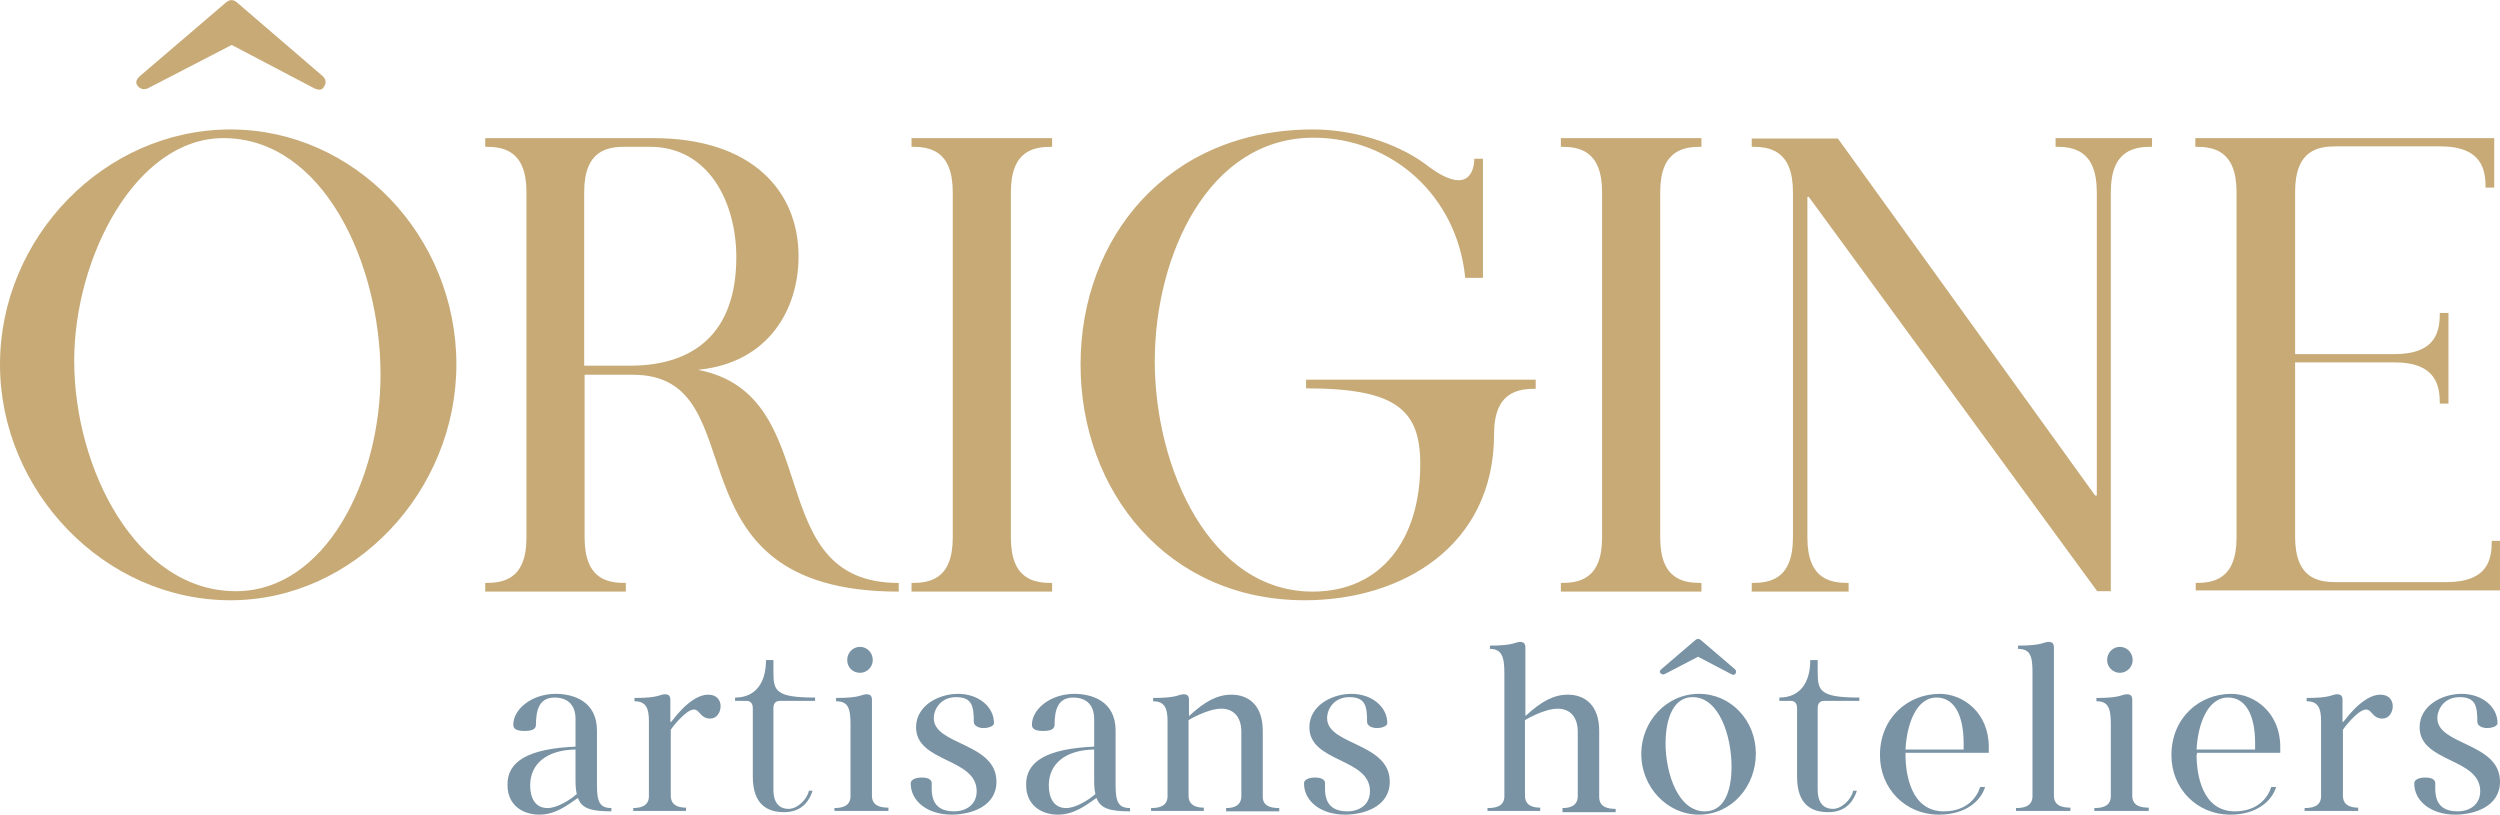
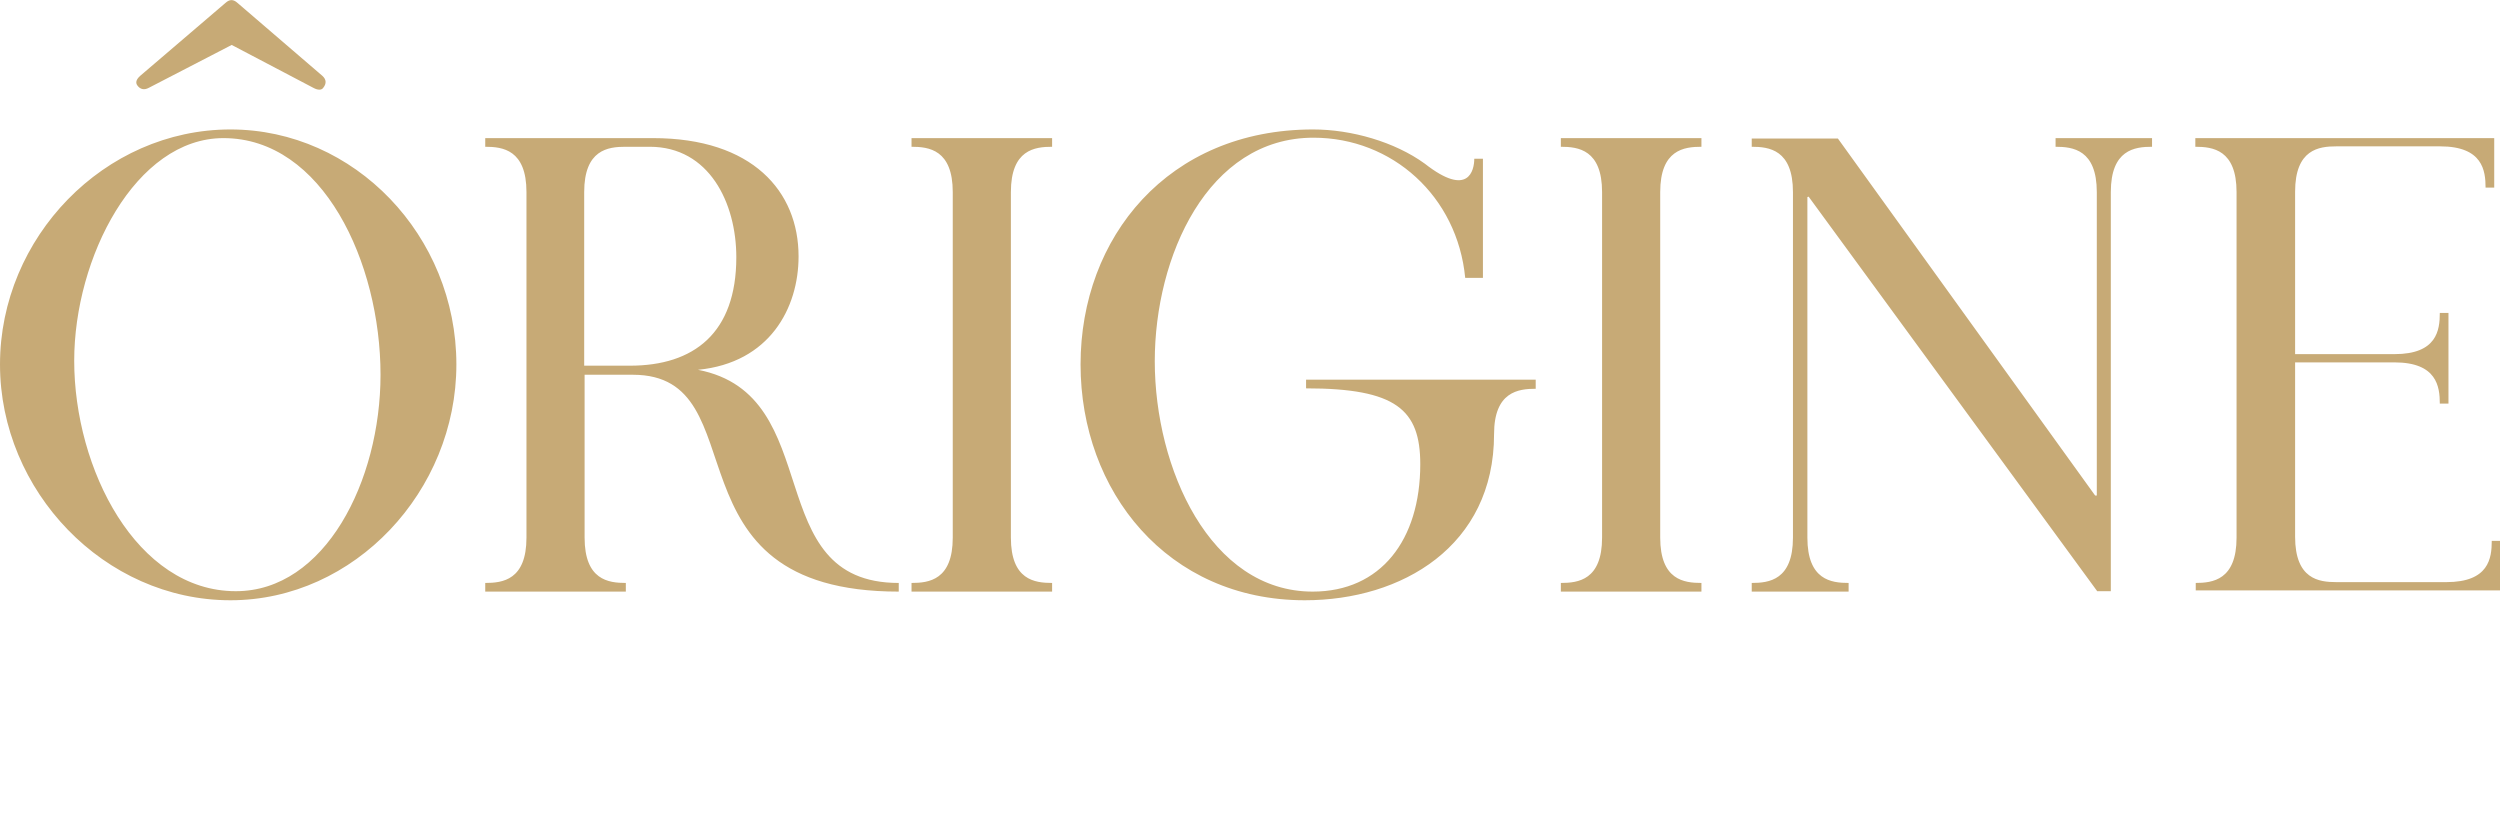
<svg xmlns="http://www.w3.org/2000/svg" viewBox="0 0 606.4 197.6">
-   <path d="M139.6 181.1v-6.7c0-3-1.5-5.2-5.1-5.2-3.7 0-4.5 3-4.5 6.6 0 1.1-1 1.5-2.8 1.5-1.7 0-2.7-.4-2.7-1.5 0-3.8 4.5-7.5 10.3-7.5 4.3 0 10 1.8 10 8.9v13.3c0 4 .7 5.5 3.5 5.5v.8c-4.9 0-7.2-.7-8.1-3.2h-.1c-2.6 1.8-5.4 4-9.3 4-3.9 0-7.7-2.2-7.7-7.2-.1-5.7 5-8.8 16.5-9.3m-6.8 14.9c2.3 0 5.4-1.9 7.1-3.4-.2-.9-.3-1.9-.3-3.2v-7.6c-6.9.1-11 3.4-11 8.7 0 3 1.2 5.5 4.2 5.5M153.4 196c1.7 0 4-.3 4-2.9v-18.2c0-3.1-.7-4.8-3.5-4.8v-.8c6.1 0 6.1-.9 7.4-.9 1 0 1.3.5 1.3 1.4v5.3h.2c3.8-5 6.8-6.6 9-6.6 4.3 0 3.5 5.8.5 5.8-2.5 0-2.5-2.2-4-2.2-2 0-5.6 4.8-5.6 4.9v16c0 2.6 2.3 2.9 3.7 2.9v.8h-12.8v-.7zM182.6 188.4v-16.6c0-.9-.3-1.8-1.6-1.8h-2.7v-.8c5 0 7.5-3.6 7.5-9.1h1.8v2.8c0 4.6.4 6.3 10.1 6.3v.8h-8.5c-1.3 0-1.6.9-1.6 1.8v19.8c0 2.7 1.1 4.6 3.7 4.6 2.1 0 4.5-2.3 4.9-4.4h.9c-.6 1.9-2.2 5.2-6.9 5.2-3.9 0-7.6-1.7-7.6-8.6M202.3 196c1.7 0 4-.3 4-2.9v-17.5c0-4-.7-5.5-3.5-5.5v-.8c6.1 0 6.1-.9 7.4-.9 1 0 1.3.5 1.3 1.4V193c0 2.6 2.3 2.9 4 2.9v.8h-13.1v-.7zm3.2-35.9c0-1.8 1.4-3.2 3.1-3.2 1.7 0 3.1 1.4 3.1 3.2 0 1.7-1.4 3.1-3.1 3.1-1.8 0-3.1-1.4-3.1-3.1M220.9 190c0-.8 1-1.4 2.7-1.4 1.7 0 2.4.6 2.4 1.4 0 2-.5 6.8 5.4 6.8 2.8 0 5.5-1.5 5.5-4.9 0-8.1-14.7-6.9-14.7-15.5 0-5.2 5.4-8.1 10.2-8.1 4.9 0 8.7 3.1 8.7 7.1 0 .7-1.2 1.2-2.6 1.2-1 0-2.3-.5-2.3-1.5 0-3.8-.4-6-4.3-6-3.8 0-5.4 3-5.4 5.1 0 6.6 15.2 5.9 15.2 15.4 0 6.1-6.3 8-10.9 8-5.6 0-9.9-3.1-9.9-7.6M265.4 181.1v-6.7c0-3-1.5-5.2-5.1-5.2-3.7 0-4.5 3-4.5 6.6 0 1.1-1 1.5-2.8 1.5-1.7 0-2.7-.4-2.7-1.5 0-3.8 4.5-7.5 10.3-7.5 4.3 0 10 1.8 10 8.9v13.3c0 4 .7 5.5 3.5 5.5v.8c-4.9 0-7.2-.7-8.1-3.2h-.1c-2.6 1.8-5.4 4-9.3 4-3.9 0-7.7-2.2-7.7-7.2-.1-5.7 5-8.8 16.5-9.3m-6.8 14.9c2.3 0 5.4-1.9 7.1-3.4-.2-.9-.3-1.9-.3-3.2v-7.6c-6.9.1-11 3.4-11 8.7 0 3 1.2 5.5 4.2 5.5M310.3 196v.8h-12.9v-.8c1.4 0 3.7-.3 3.7-2.9v-15.6c0-3.3-1.6-5.6-4.9-5.6-3.2 0-7.9 2.7-7.9 2.8V193c0 2.6 2.3 2.9 3.7 2.9v.8h-12.8v-.7c1.7 0 4-.3 4-2.9v-18.2c0-3.1-.7-4.8-3.5-4.8v-.8c6.1 0 6.1-.9 7.4-.9 1 0 1.3.5 1.3 1.4v3.8h.1c3.8-3.5 6.8-5.1 10.2-5.1 3.9 0 7.6 2.3 7.6 8.8v16c0 2.4 2.3 2.7 4 2.7M316.3 190c0-.8 1-1.4 2.7-1.4 1.7 0 2.4.6 2.4 1.4 0 2-.5 6.8 5.4 6.8 2.8 0 5.5-1.5 5.5-4.9 0-8.1-14.7-6.9-14.7-15.5 0-5.2 5.4-8.1 10.2-8.1 4.9 0 8.7 3.1 8.7 7.1 0 .7-1.2 1.2-2.6 1.2-1 0-2.3-.5-2.3-1.5 0-3.8-.4-6-4.3-6-3.8 0-5.4 3-5.4 5.1 0 6.6 15.2 5.9 15.2 15.4 0 6.1-6.3 8-10.9 8-5.6 0-9.9-3.1-9.9-7.6M360.9 196c1.7 0 4-.3 4-2.9v-29.9c0-4-.7-5.8-3.5-5.8v-.8c5.9 0 6.2-.9 7.3-.9 1 0 1.3.5 1.3 1.4v16.5h.1c3.8-3.5 6.8-5.1 10.2-5.1 3.9 0 7.6 2.3 7.6 8.8v16c0 2.6 2.3 2.9 4 2.9v.8H379v-1c1.4 0 3.7-.3 3.7-2.9v-15.6c0-3.3-1.6-5.6-4.9-5.6-3.2 0-7.9 2.7-7.9 2.8V193c0 2.6 2.3 2.9 3.7 2.9v.8h-12.8v-.7zM398.1 182.9c0-7.9 6.1-14.6 14-14.6 7.8 0 13.8 6.5 13.8 14.5s-5.9 14.8-13.8 14.8c-7.8 0-14-6.8-14-14.7m4.6-19.7c-.2-.2-.1-.6.3-.9l8.3-7.1c.4-.3.8-.3 1.2 0l8.3 7.1c.4.4.4.7.1 1.2-.2.2-.5.3-1 0l-8-4.2-8.1 4.2c-.4.2-.8.1-1.1-.3M420 186c0-7.7-3.1-16.9-9.4-16.9-5.5 0-6.6 6.9-6.6 11.2 0 7.4 3.1 16.5 9.5 16.5 5.5 0 6.5-6.5 6.5-10.8M435.9 188.4v-16.6c0-.9-.3-1.8-1.6-1.8h-2.7v-.8c5 0 7.5-3.6 7.5-9.1h1.8v2.8c0 4.6.4 6.3 10.1 6.3v.8h-8.5c-1.3 0-1.6.9-1.6 1.8v19.8c0 2.7 1.1 4.6 3.7 4.6 2.1 0 4.5-2.3 4.9-4.4h.9c-.6 1.9-2.2 5.2-6.9 5.2-4 0-7.6-1.7-7.6-8.6M462.2 183c0 5 1.4 13.8 9.3 13.8 5.6 0 8.1-3.5 8.8-5.9h1.2c-1 3.3-4.6 6.7-11.2 6.7-8.2 0-14.3-6.4-14.3-14.4 0-9.2 6.9-14.9 14.5-14.9 5.8 0 11.9 4.7 11.9 12.8v1.5h-20.2v.4zm0-1.2h14.1v-1.5c0-7.2-2.5-11.1-6.5-11.1-5-.1-7.3 6.5-7.6 12.6M489 196c1.7 0 4-.3 4-2.9v-30.2c0-4-.7-5.5-3.5-5.5v-.8c6.1 0 6.1-.9 7.4-.9 1 0 1.3.5 1.3 1.4V193c0 2.6 2.3 2.9 4 2.9v.8H489v-.7zM508 196c1.7 0 4-.3 4-2.9v-17.5c0-4-.7-5.5-3.5-5.5v-.8c6.1 0 6.1-.9 7.4-.9 1 0 1.3.5 1.3 1.4V193c0 2.6 2.3 2.9 4 2.9v.8H508v-.7zm3.1-35.9c0-1.8 1.4-3.2 3.1-3.2 1.7 0 3.1 1.4 3.1 3.2 0 1.7-1.4 3.1-3.1 3.1-1.7 0-3.1-1.4-3.1-3.1M532.8 183c0 5 1.4 13.8 9.3 13.8 5.6 0 8.1-3.5 8.8-5.9h1.2c-1 3.3-4.6 6.7-11.1 6.7-8.2 0-14.3-6.4-14.3-14.4 0-9.2 6.9-14.9 14.5-14.9 5.8 0 11.9 4.7 11.9 12.8v1.5h-20.2v.4zm0-1.2H547v-1.5c0-7.2-2.5-11.1-6.5-11.1-5-.1-7.4 6.5-7.7 12.6M559 196c1.7 0 4-.3 4-2.9v-18.2c0-3.1-.7-4.8-3.5-4.8v-.8c6.1 0 6.1-.9 7.4-.9 1 0 1.3.5 1.3 1.4v5.3h.2c3.8-5 6.8-6.6 9-6.6 4.3 0 3.5 5.8.5 5.8-2.5 0-2.5-2.2-4-2.2-2 0-5.6 4.8-5.6 4.9v16c0 2.6 2.3 2.9 3.7 2.9v.8h-13v-.7zM585.6 190c0-.8 1-1.4 2.7-1.4 1.7 0 2.4.6 2.4 1.4 0 2-.5 6.8 5.4 6.8 2.8 0 5.5-1.5 5.5-4.9 0-8.1-14.7-6.9-14.7-15.5 0-5.2 5.4-8.1 10.2-8.1 4.9 0 8.7 3.1 8.7 7.1 0 .7-1.2 1.2-2.6 1.2-1 0-2.3-.5-2.3-1.5 0-3.8-.4-6-4.3-6-3.8 0-5.4 3-5.4 5.1 0 6.6 15.2 5.9 15.2 15.4 0 6.1-6.3 8-10.9 8-5.6 0-9.9-3.1-9.9-7.6" fill="#7993a5" />
  <path d="M0 88.4c0-30.8 25.3-57 55.9-57 30.1 0 54.8 25.8 54.8 57 0 30.7-24.7 57.2-54.8 57.2C25.3 145.6 0 119.1 0 88.4m92.3 2.5c0-27.2-14-57.4-38.1-57.4-21.3 0-36.2 29-36.2 54 0 26.2 15.1 55.9 39.2 55.9 21.6 0 35.1-26.7 35.1-52.5M117.7 141.4c4.2 0 10-.7 10-11V46.6c0-10.3-5.8-11-10-11v-2.1h40.7c24.1 0 35.3 12.9 35.3 28.7 0 12.5-7 25.8-24.4 27.5 31.6 6.1 14.7 51.7 48.7 51.7v2.1c-58.2 0-33.3-52.6-64.5-52.6h-11.7v39.5c0 10.3 5.8 11 10 11v2.1h-34.1v-2.1zm35.1-52.7c15.5 0 25.8-7.9 25.8-26.3 0-13.2-6.6-26.8-21-26.8h-5.9c-4.2 0-10 .7-10 11v42.1h11.1zM221.1 141.4c4.2 0 10-.7 10-11V46.6c0-10.3-5.8-11-10-11v-2.1h34.1v2.1c-4.2 0-10 .7-10 11v83.8c0 10.3 5.8 11 10 11v2.1h-34.1v-2.1zM372.5 92.2v2.1c-4.2 0-10.1.7-10.1 11 0 27.2-22.4 40.3-45.9 40.3-33.4 0-54.4-26.5-54.4-57.2 0-30.8 21.2-57 56.4-57 9.3 0 19.8 3 27.1 8.3 10.6 8.3 12 1.6 12-1.2h2.1v28.9h-4.3c-1.9-19.8-17.7-34-36.8-34-25.7 0-38.5 28.9-38.5 54.2 0 26 13.4 55.9 38.3 55.9 16.5 0 26.1-12.5 26.1-30.9 0-13.2-5.8-18.4-27.7-18.4v-2.1h55.7zM378.6 141.4c4.2 0 10-.7 10-11V46.6c0-10.3-5.8-11-10-11v-2.1h34.1v2.1c-4.2 0-10 .7-10 11v83.8c0 10.3 5.8 11 10 11v2.1h-34.1v-2.1zM424.9 141.4c4.2 0 10-.7 10-11V46.6c0-10.3-5.8-11-10-11v-2h20.9l62.4 86.6h.4V46.6c0-10.3-5.8-11-10-11v-2.1H522v2.1c-4.2 0-10 .7-10 11v96.8h-3.3l-70-95.7-.3.1v82.6c0 10.3 5.8 11 10 11v2.1h-23.5v-2.1zM532.5 141.4c4.2 0 10-.7 10-11V46.6c0-10.3-5.8-11-10-11v-2.1H605v12h-2.1c0-4.1-.7-10-11-10h-25.2c-4.2 0-10 .7-10 11v39.4h24.1c10.3 0 11-5.8 11-10h2.1v22h-2.1c0-4.1-.7-10-11-10h-24.1v42.3c0 10.3 5.8 11 10 11h26.7c10.3 0 11-5.8 11-10h2.1v12h-73.9v-1.8zM33.3 20.7c-.5-.7-.2-1.5.7-2.3L54.7.7c1-.9 1.9-.9 2.9 0l20.6 17.7c1 .9 1 1.9.2 2.9-.4.6-1.3.6-2.4 0L56.2 10.9 36.1 21.3c-1.1.6-2.1.4-2.8-.6" fill="#c7aa76" />
</svg>